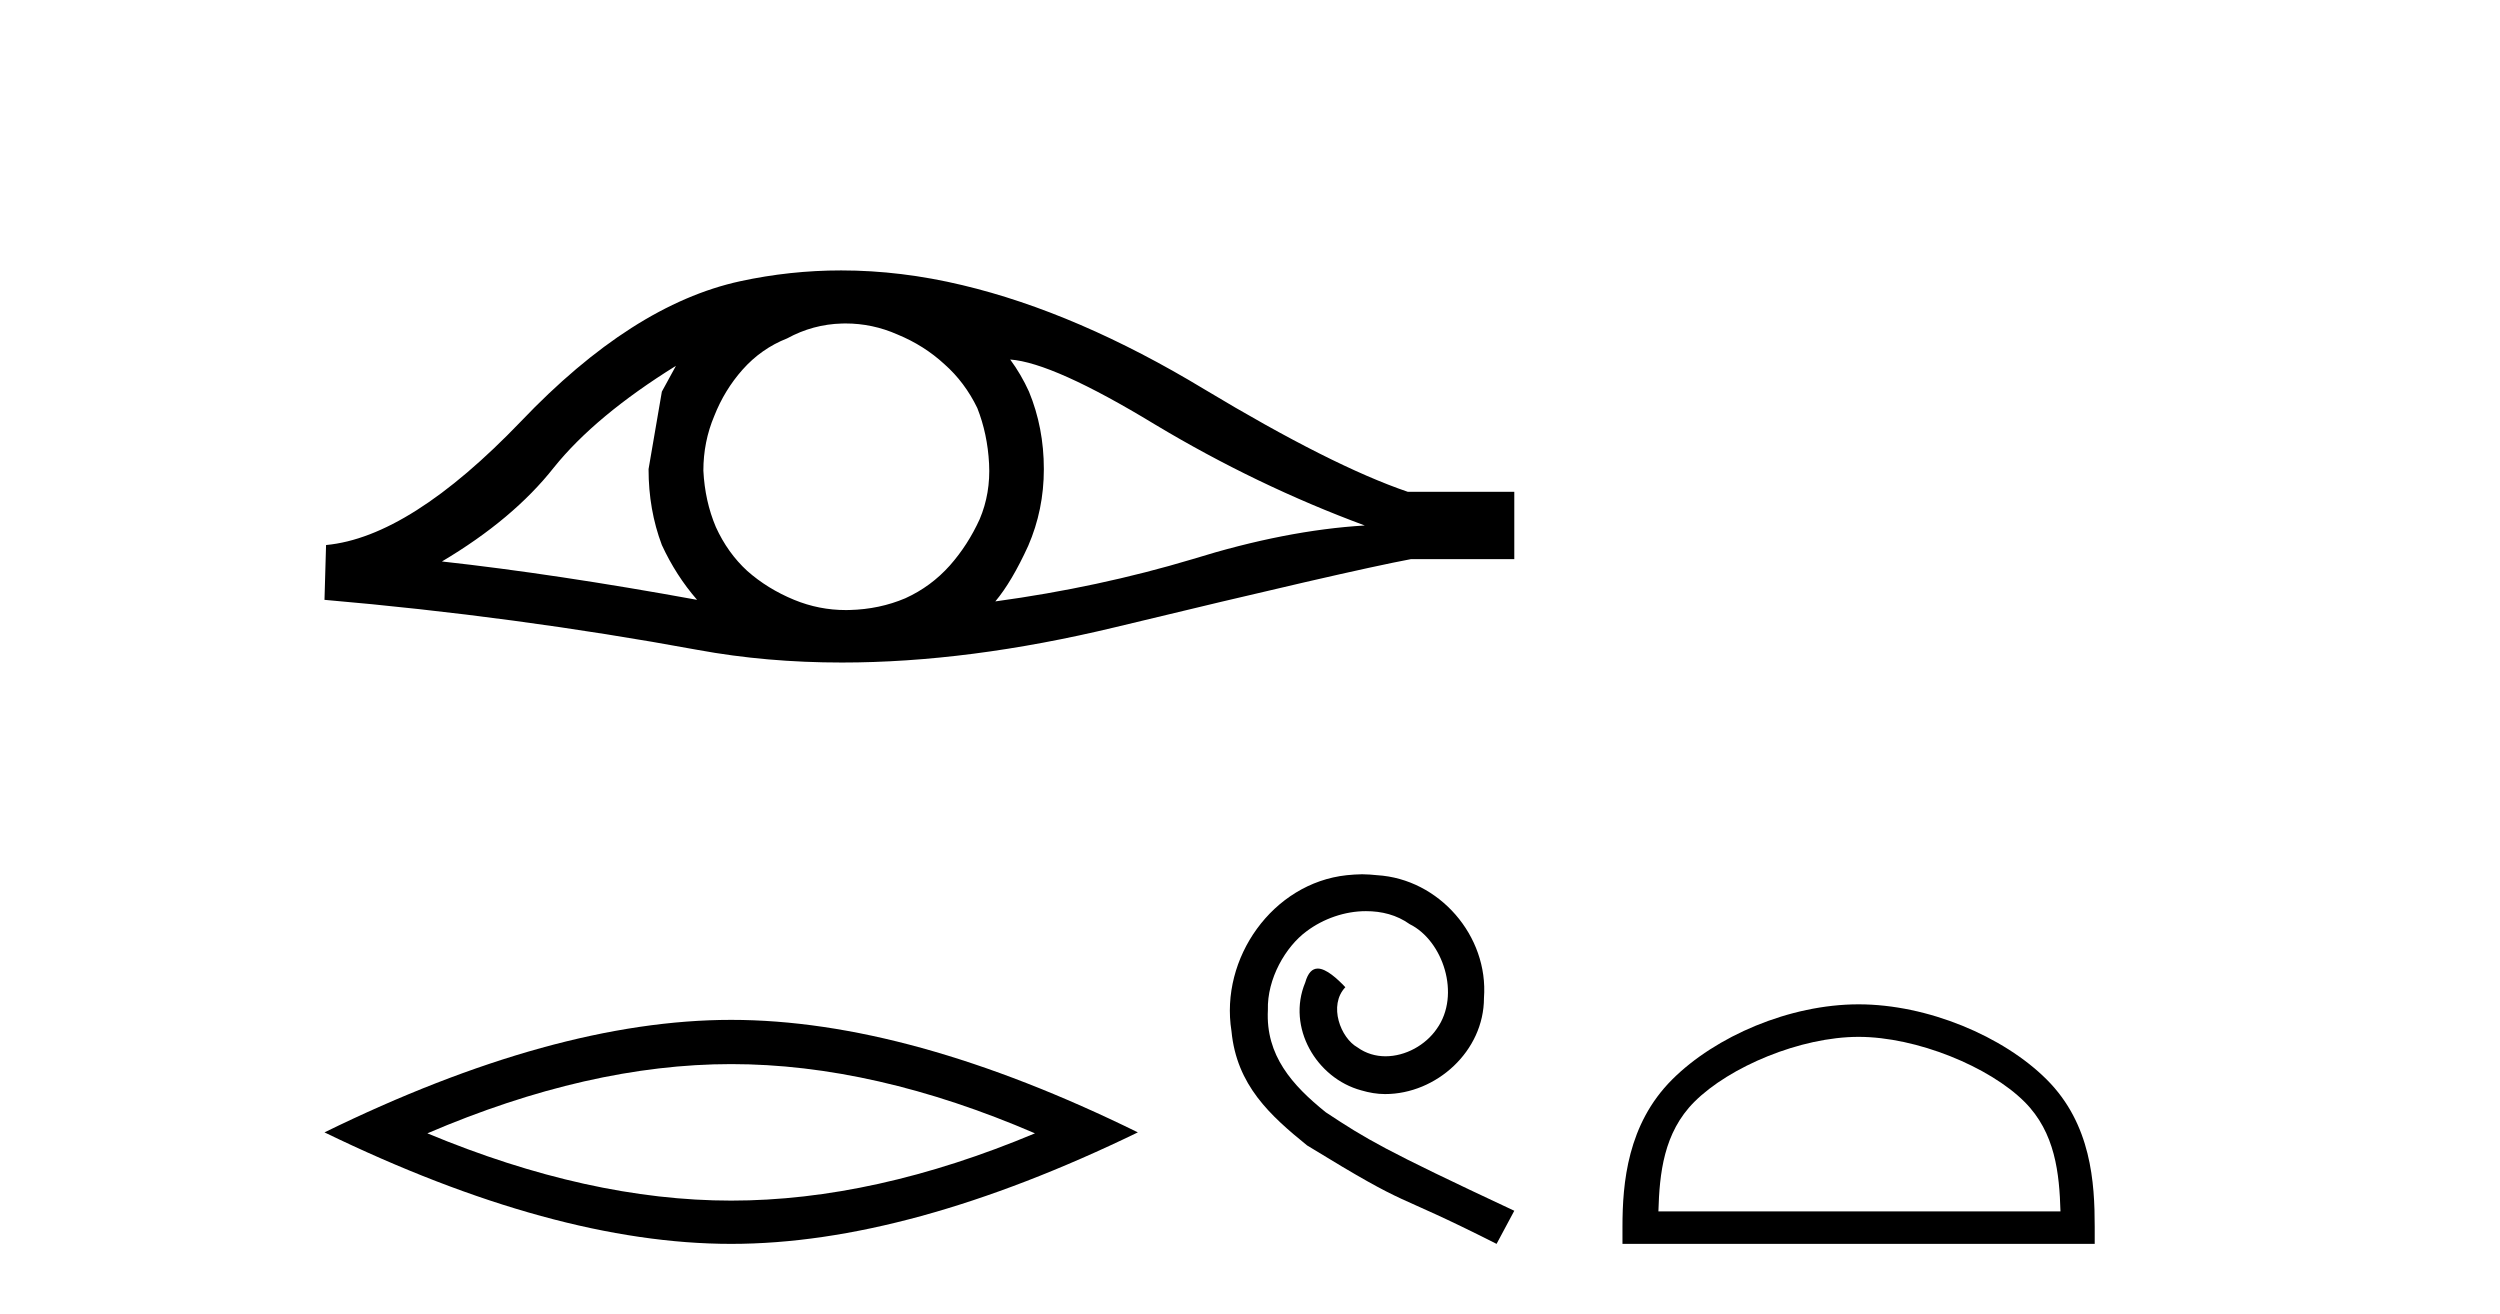
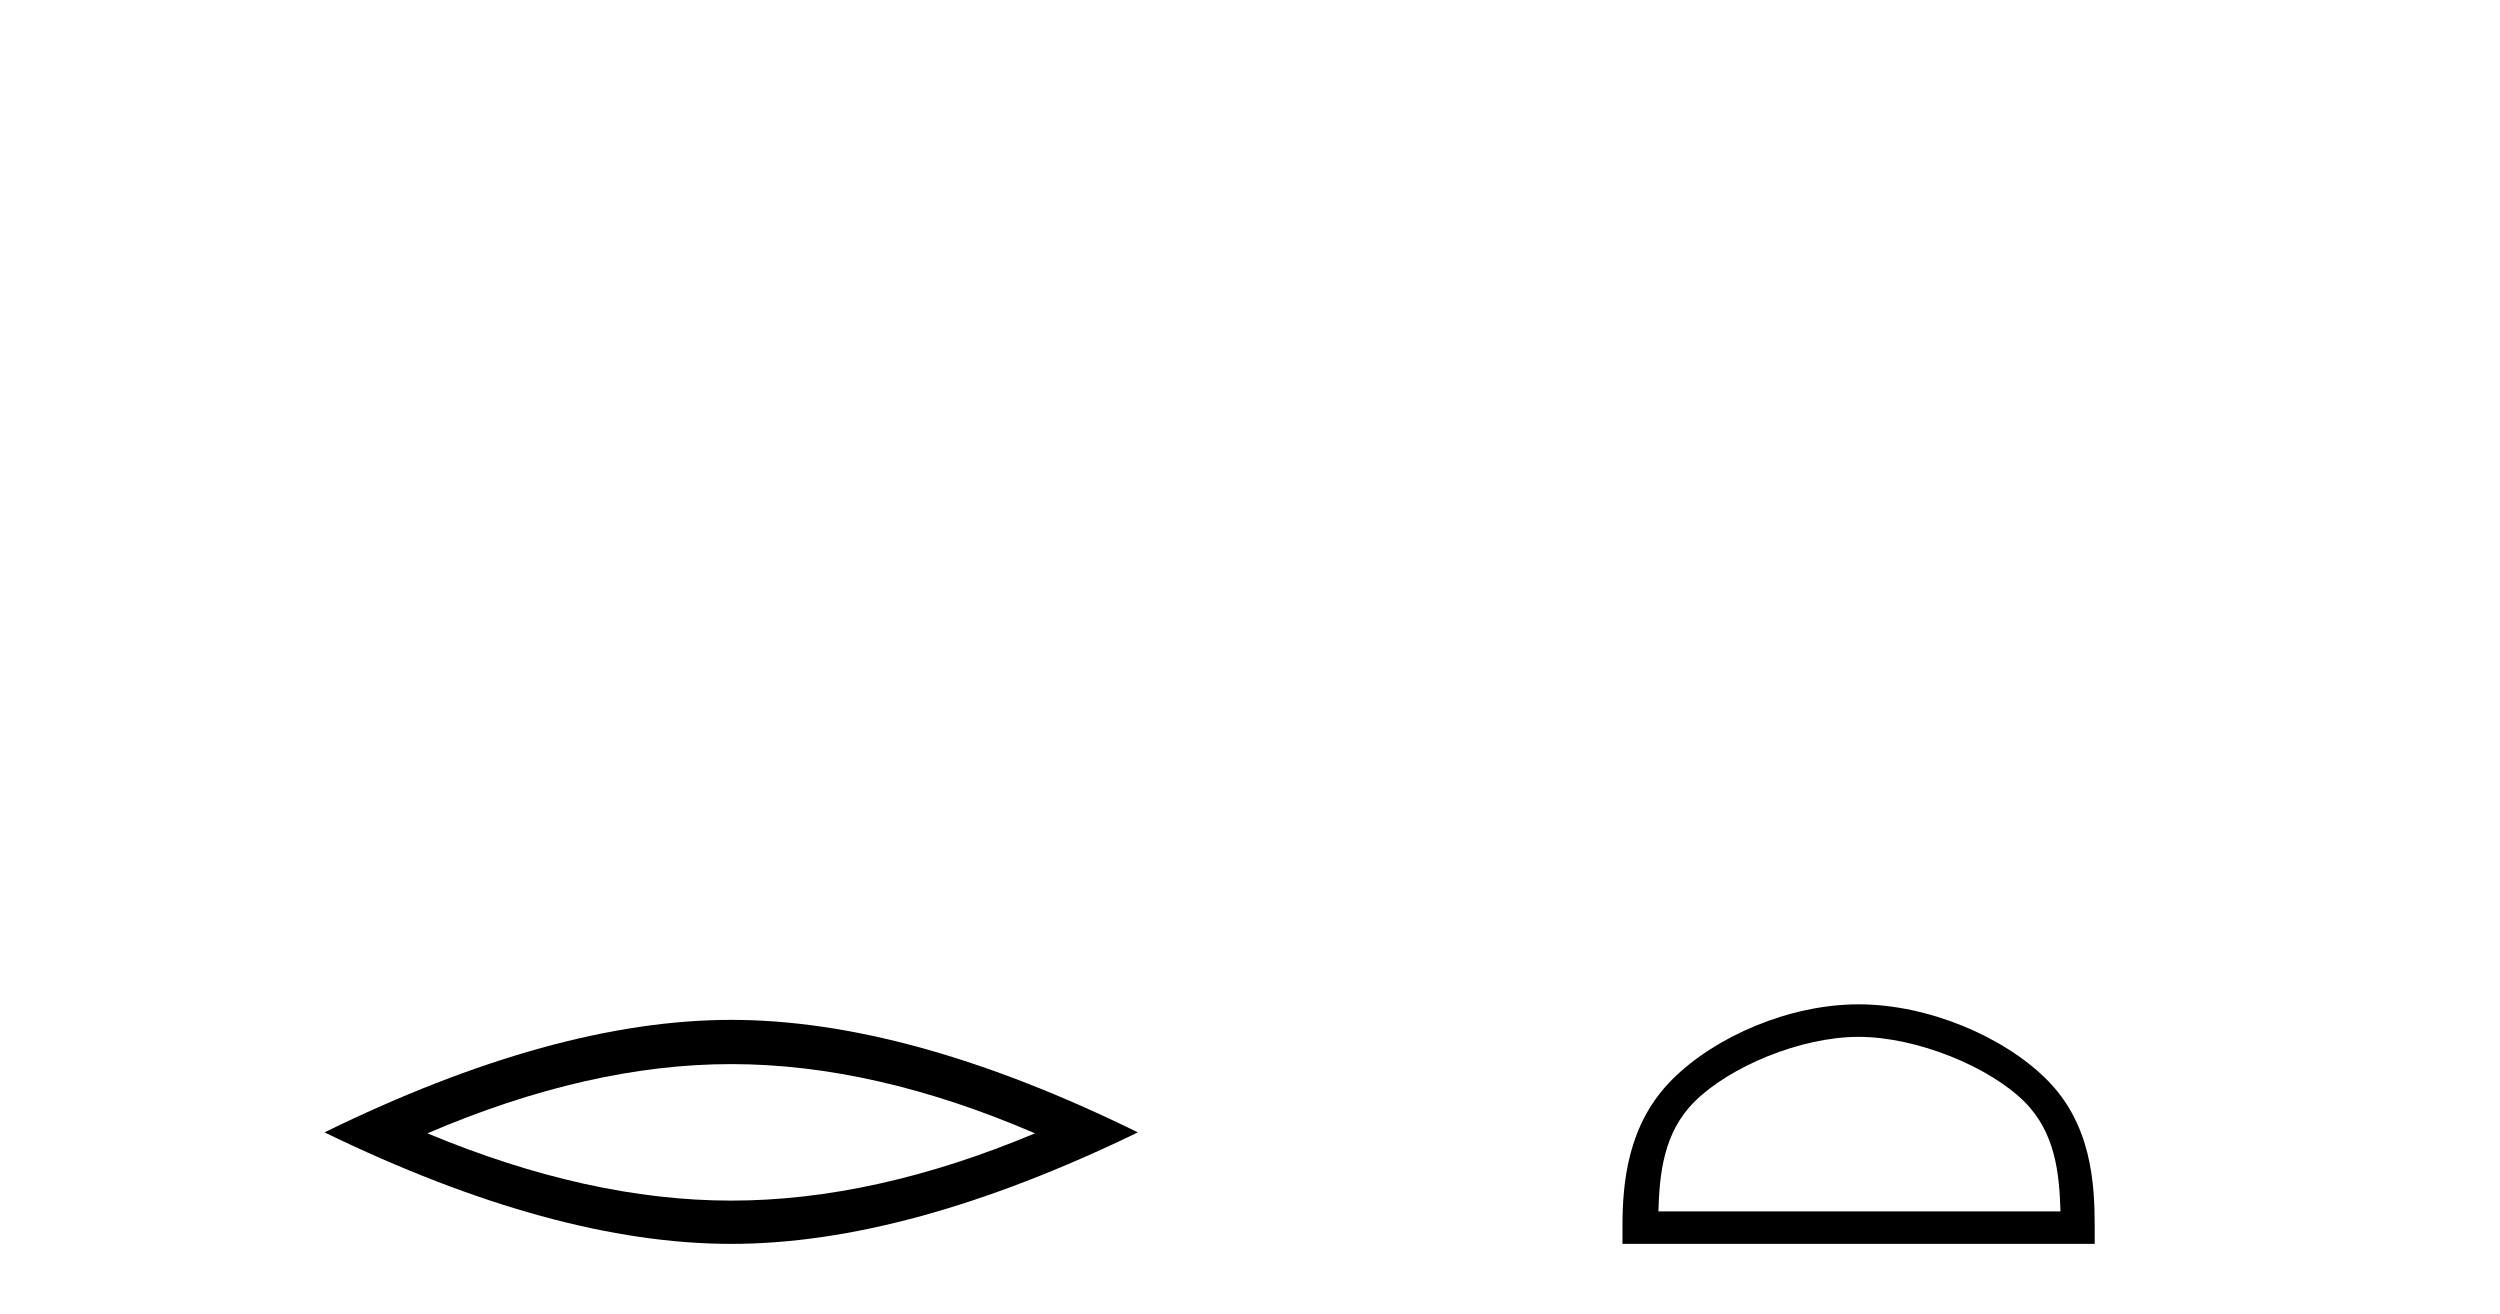
<svg xmlns="http://www.w3.org/2000/svg" width="78.0" height="41.0">
-   <path d="M 21.09 11.413 Q 20.894 11.779 20.65 12.219 L 20.235 14.636 Q 20.235 15.906 20.65 17.005 Q 21.09 17.958 21.749 18.715 Q 17.329 17.909 13.788 17.518 Q 16.01 16.199 17.28 14.587 Q 18.574 12.976 21.09 11.413 ZM 31.518 11.217 Q 32.861 11.315 36.036 13.244 Q 39.211 15.149 42.581 16.395 Q 40.115 16.541 37.209 17.445 Q 34.278 18.324 31.054 18.764 Q 31.567 18.153 32.08 17.03 Q 32.568 15.906 32.568 14.636 Q 32.568 13.342 32.104 12.219 Q 31.86 11.681 31.518 11.217 ZM 26.38 10.092 Q 27.223 10.092 28.001 10.436 Q 28.832 10.778 29.467 11.364 Q 30.102 11.925 30.492 12.731 Q 30.81 13.537 30.859 14.465 Q 30.908 15.393 30.566 16.199 Q 30.199 17.005 29.638 17.64 Q 29.051 18.3 28.246 18.666 Q 27.44 19.008 26.512 19.032 Q 26.451 19.034 26.391 19.034 Q 25.553 19.034 24.778 18.715 Q 23.947 18.373 23.312 17.811 Q 22.702 17.25 22.335 16.444 Q 21.993 15.638 21.945 14.685 Q 21.945 13.782 22.286 12.976 Q 22.604 12.17 23.166 11.535 Q 23.752 10.875 24.558 10.558 Q 25.364 10.118 26.267 10.094 Q 26.324 10.092 26.38 10.092 ZM 26.245 8.437 Q 24.648 8.437 23.092 8.775 Q 19.722 9.508 16.254 13.147 Q 12.786 16.761 10.173 17.005 L 10.124 18.715 Q 16.059 19.228 21.774 20.278 Q 23.91 20.671 26.269 20.671 Q 30.219 20.671 34.791 19.57 Q 42.069 17.811 44.022 17.445 L 47.246 17.445 L 47.246 15.345 L 43.925 15.345 Q 41.556 14.539 37.575 12.145 Q 33.618 9.752 30.028 8.897 Q 28.108 8.437 26.245 8.437 Z" style="fill:#000000;stroke:none" />
  <path d="M 22.813 33.2 Q 27.282 33.2 32.291 35.36 Q 27.282 37.459 22.813 37.459 Q 18.373 37.459 13.334 35.36 Q 18.373 33.2 22.813 33.2 ZM 22.813 31.82 Q 17.293 31.82 10.124 35.33 Q 17.293 38.809 22.813 38.809 Q 28.332 38.809 35.501 35.33 Q 28.362 31.82 22.813 31.82 Z" style="fill:#000000;stroke:none" />
-   <path d="M 42.499 27.277 C 42.339 27.277 42.179 27.292 42.019 27.306 C 39.704 27.554 38.058 29.898 38.422 32.17 C 38.583 33.859 39.631 34.805 40.781 35.737 C 44.203 37.834 43.242 37.062 46.693 38.809 L 47.246 37.776 C 43.14 35.854 42.645 35.548 41.364 34.703 C 40.315 33.859 39.485 32.927 39.558 31.514 C 39.529 30.539 40.111 29.534 40.767 29.054 C 41.291 28.661 41.961 28.428 42.616 28.428 C 43.111 28.428 43.577 28.544 43.985 28.835 C 45.018 29.345 45.586 31.034 44.829 32.097 C 44.48 32.606 43.854 32.956 43.227 32.956 C 42.922 32.956 42.616 32.869 42.354 32.679 C 41.83 32.388 41.436 31.369 41.975 30.801 C 41.728 30.539 41.378 30.219 41.116 30.219 C 40.941 30.219 40.81 30.35 40.723 30.655 C 40.141 32.053 41.072 33.64 42.47 34.019 C 42.718 34.092 42.965 34.135 43.213 34.135 C 44.815 34.135 46.3 32.796 46.3 31.136 C 46.445 29.199 44.902 27.423 42.965 27.306 C 42.82 27.292 42.66 27.277 42.499 27.277 Z" style="fill:#000000;stroke:none" />
  <path d="M 57.988 32.35 C 59.8 32.35 62.069 33.281 63.166 34.378 C 64.127 35.339 64.252 36.612 64.287 37.795 L 51.742 37.795 C 51.777 36.612 51.903 35.339 52.863 34.378 C 53.961 33.281 56.176 32.35 57.988 32.35 ZM 57.988 31.335 C 55.838 31.335 53.525 32.329 52.169 33.684 C 50.778 35.075 50.621 36.906 50.621 38.275 L 50.621 38.809 L 65.355 38.809 L 65.355 38.275 C 65.355 36.906 65.251 35.075 63.86 33.684 C 62.505 32.329 60.138 31.335 57.988 31.335 Z" style="fill:#000000;stroke:none" />
</svg>